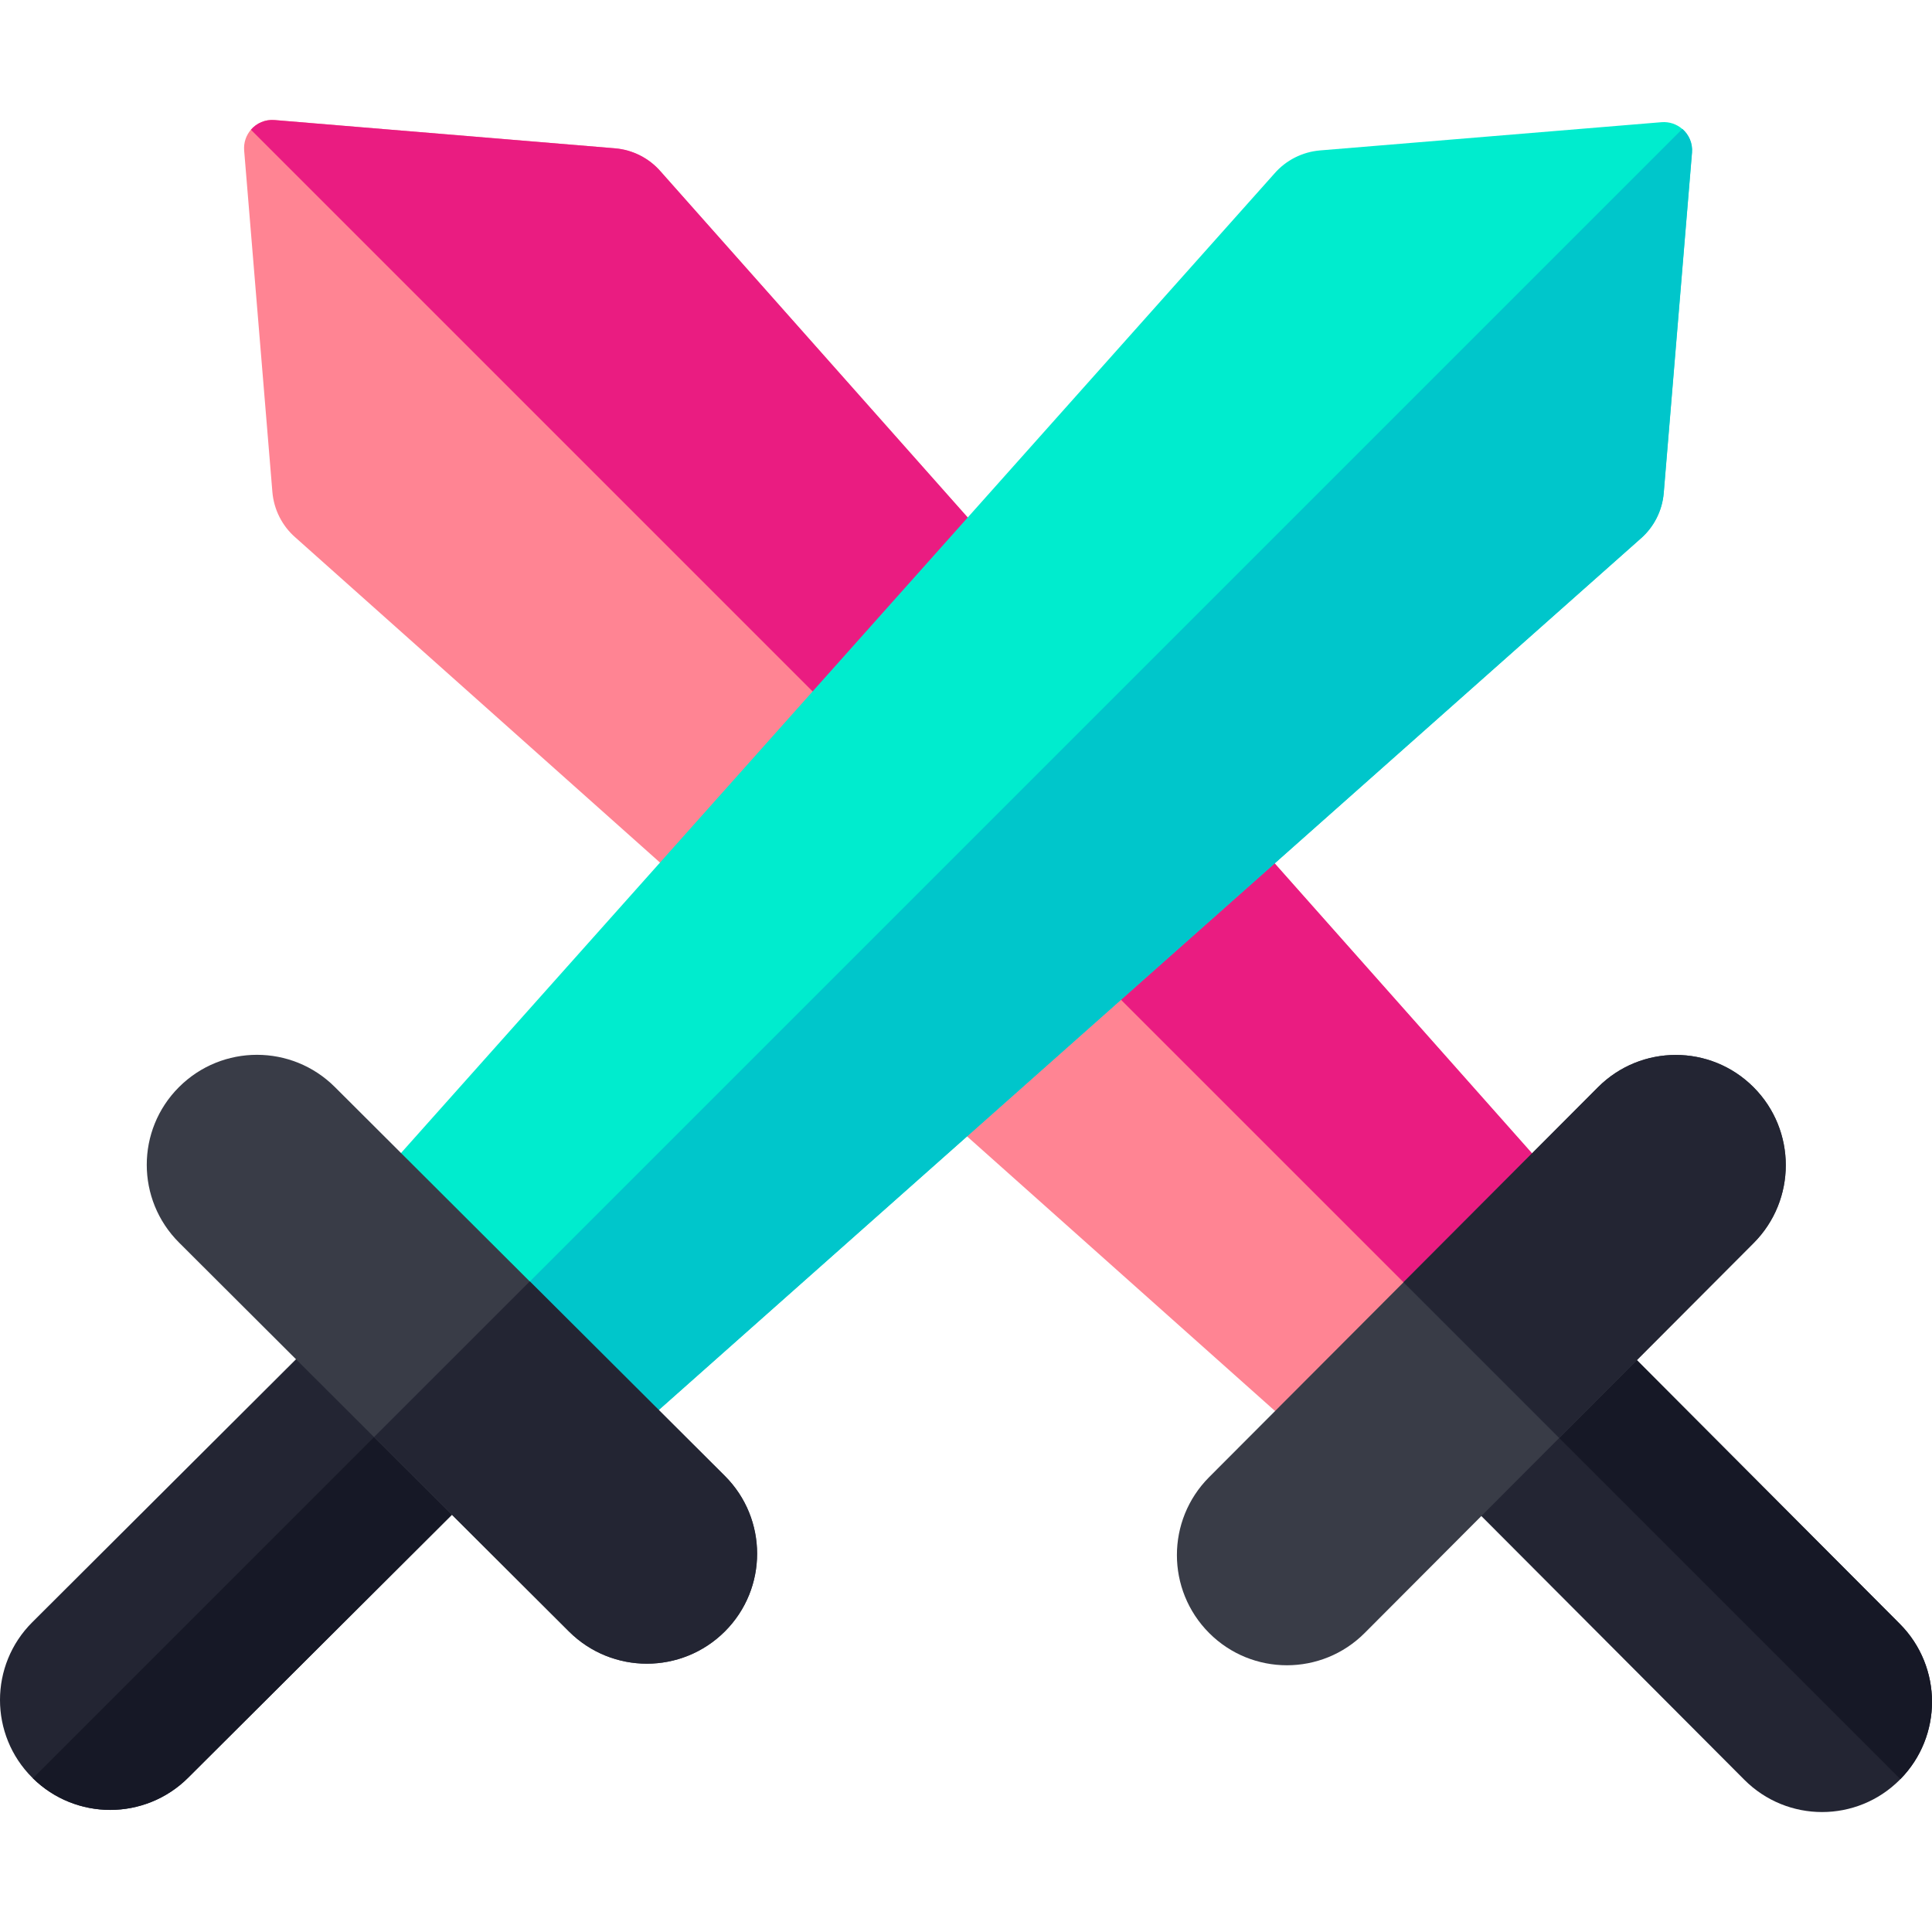
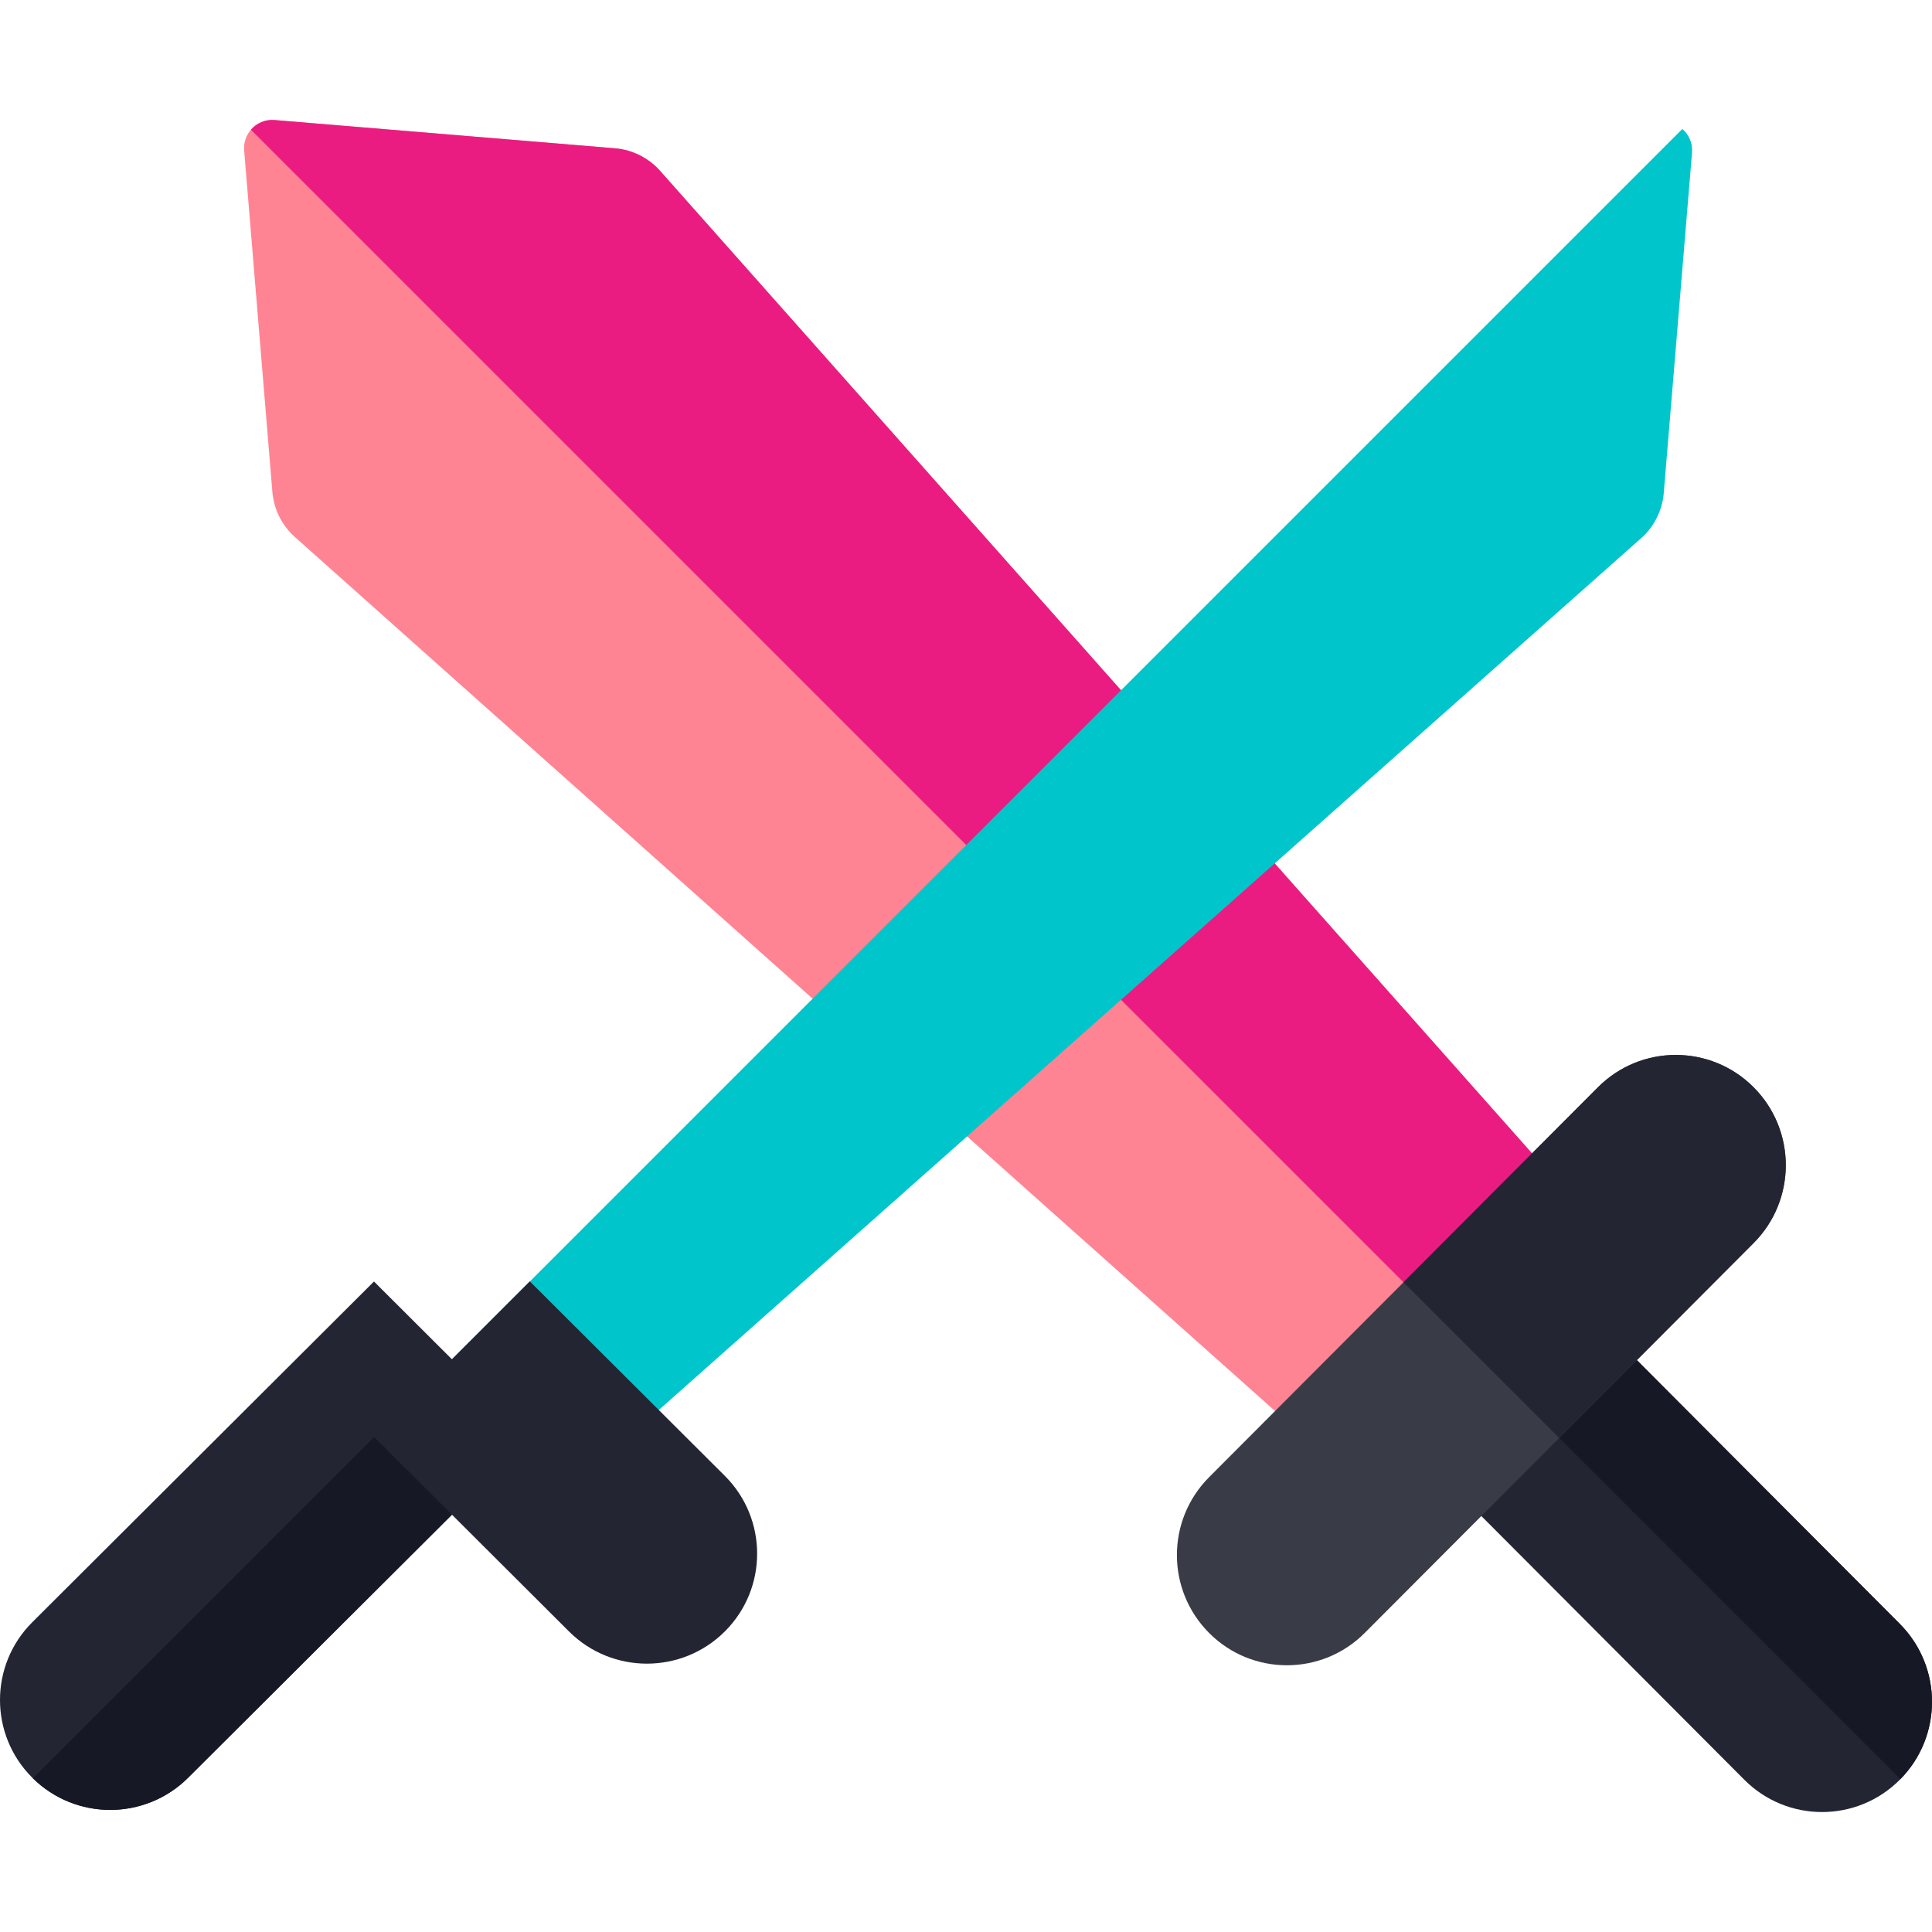
<svg xmlns="http://www.w3.org/2000/svg" width="56" height="56" viewBox="0 0 56 56" fill="none">
  <path d="M19.151 4.973L46.527 35.821L42.935 39.422L39.342 43.025L8.566 15.582C8.178 15.246 7.938 14.77 7.895 14.259L7.077 4.363C7.058 4.133 7.135 3.92 7.273 3.76C7.437 3.57 7.687 3.456 7.96 3.48L17.826 4.299C18.338 4.342 18.814 4.584 19.151 4.973Z" fill="#FF8493" />
  <path d="M19.151 4.973L46.528 35.821L42.936 39.422L7.273 3.76C7.437 3.57 7.687 3.456 7.961 3.48L17.826 4.299C18.339 4.342 18.815 4.584 19.151 4.973Z" fill="#EA1C81" />
-   <path d="M45.192 37.164L55.066 47.068C55.689 47.692 56 48.511 56.001 49.328C56 50.138 55.694 50.949 55.084 51.569C55.079 51.575 55.073 51.582 55.067 51.587C53.823 52.835 51.804 52.835 50.56 51.587L40.684 41.683L42.938 39.424L45.192 37.164Z" fill="#232533" />
+   <path d="M45.192 37.164L55.066 47.068C55.689 47.692 56 48.511 56.001 49.328C56 50.138 55.694 50.949 55.084 51.569C55.079 51.575 55.073 51.582 55.067 51.587C53.823 52.835 51.804 52.835 50.56 51.587L40.684 41.683L45.192 37.164Z" fill="#232533" />
  <path d="M45.191 37.164L55.066 47.068C55.688 47.692 55.999 48.511 56 49.328C55.999 50.138 55.694 50.949 55.083 51.569L42.938 39.424L45.191 37.164Z" fill="#161826" />
  <path d="M50.826 31.511L50.829 31.514C52.074 32.762 52.074 34.784 50.829 36.032L45.195 41.68L39.556 47.333C38.312 48.58 36.294 48.58 35.05 47.336L35.047 47.333C33.802 46.084 33.802 44.065 35.047 42.816L40.682 37.167L46.32 31.514C47.564 30.267 49.582 30.266 50.826 31.511Z" fill="#393C47" />
  <path d="M50.824 31.511L50.827 31.514C52.072 32.762 52.072 34.784 50.827 36.032L45.193 41.68L40.68 37.167L46.318 31.514C47.562 30.267 49.579 30.266 50.824 31.511Z" fill="#232533" />
-   <path d="M47.548 15.616L16.7 42.992L13.099 39.4L9.496 35.807L36.939 5.031C37.275 4.643 37.751 4.403 38.262 4.36L48.158 3.542C48.388 3.523 48.602 3.6 48.761 3.738C48.951 3.902 49.065 4.151 49.041 4.425L48.222 14.291C48.179 14.803 47.937 15.279 47.548 15.616Z" fill="#00ECCE" />
  <path d="M47.551 15.616L16.703 42.993L13.102 39.4L48.764 3.738C48.954 3.902 49.068 4.152 49.044 4.426L48.225 14.291C48.182 14.804 47.94 15.28 47.551 15.616Z" fill="#00C6CB" />
  <path d="M15.359 41.653L5.455 51.527C4.831 52.15 4.012 52.461 3.195 52.462C2.385 52.461 1.574 52.155 0.953 51.544C0.947 51.54 0.941 51.534 0.936 51.528C-0.312 50.284 -0.312 48.265 0.936 47.021L10.84 37.145L13.099 39.399L15.359 41.653Z" fill="#232533" />
  <path d="M15.359 41.652L5.454 51.527C4.83 52.149 4.012 52.46 3.194 52.461C2.385 52.46 1.573 52.155 0.953 51.544L13.099 39.398L15.359 41.652Z" fill="#161826" />
-   <path d="M21.012 47.287L21.009 47.29C19.76 48.535 17.739 48.535 16.491 47.29L10.842 41.656L5.19 36.017C3.943 34.773 3.942 32.755 5.187 31.511L5.19 31.508C6.438 30.263 8.458 30.263 9.706 31.508L15.355 37.143L21.009 42.781C22.255 44.025 22.256 46.043 21.012 47.287Z" fill="#393C47" />
  <path d="M21.013 47.285L21.01 47.288C19.762 48.533 17.74 48.533 16.492 47.288L10.844 41.653L15.357 37.141L21.01 42.779C22.257 44.022 22.258 46.04 21.013 47.285Z" fill="#232533" />
</svg>